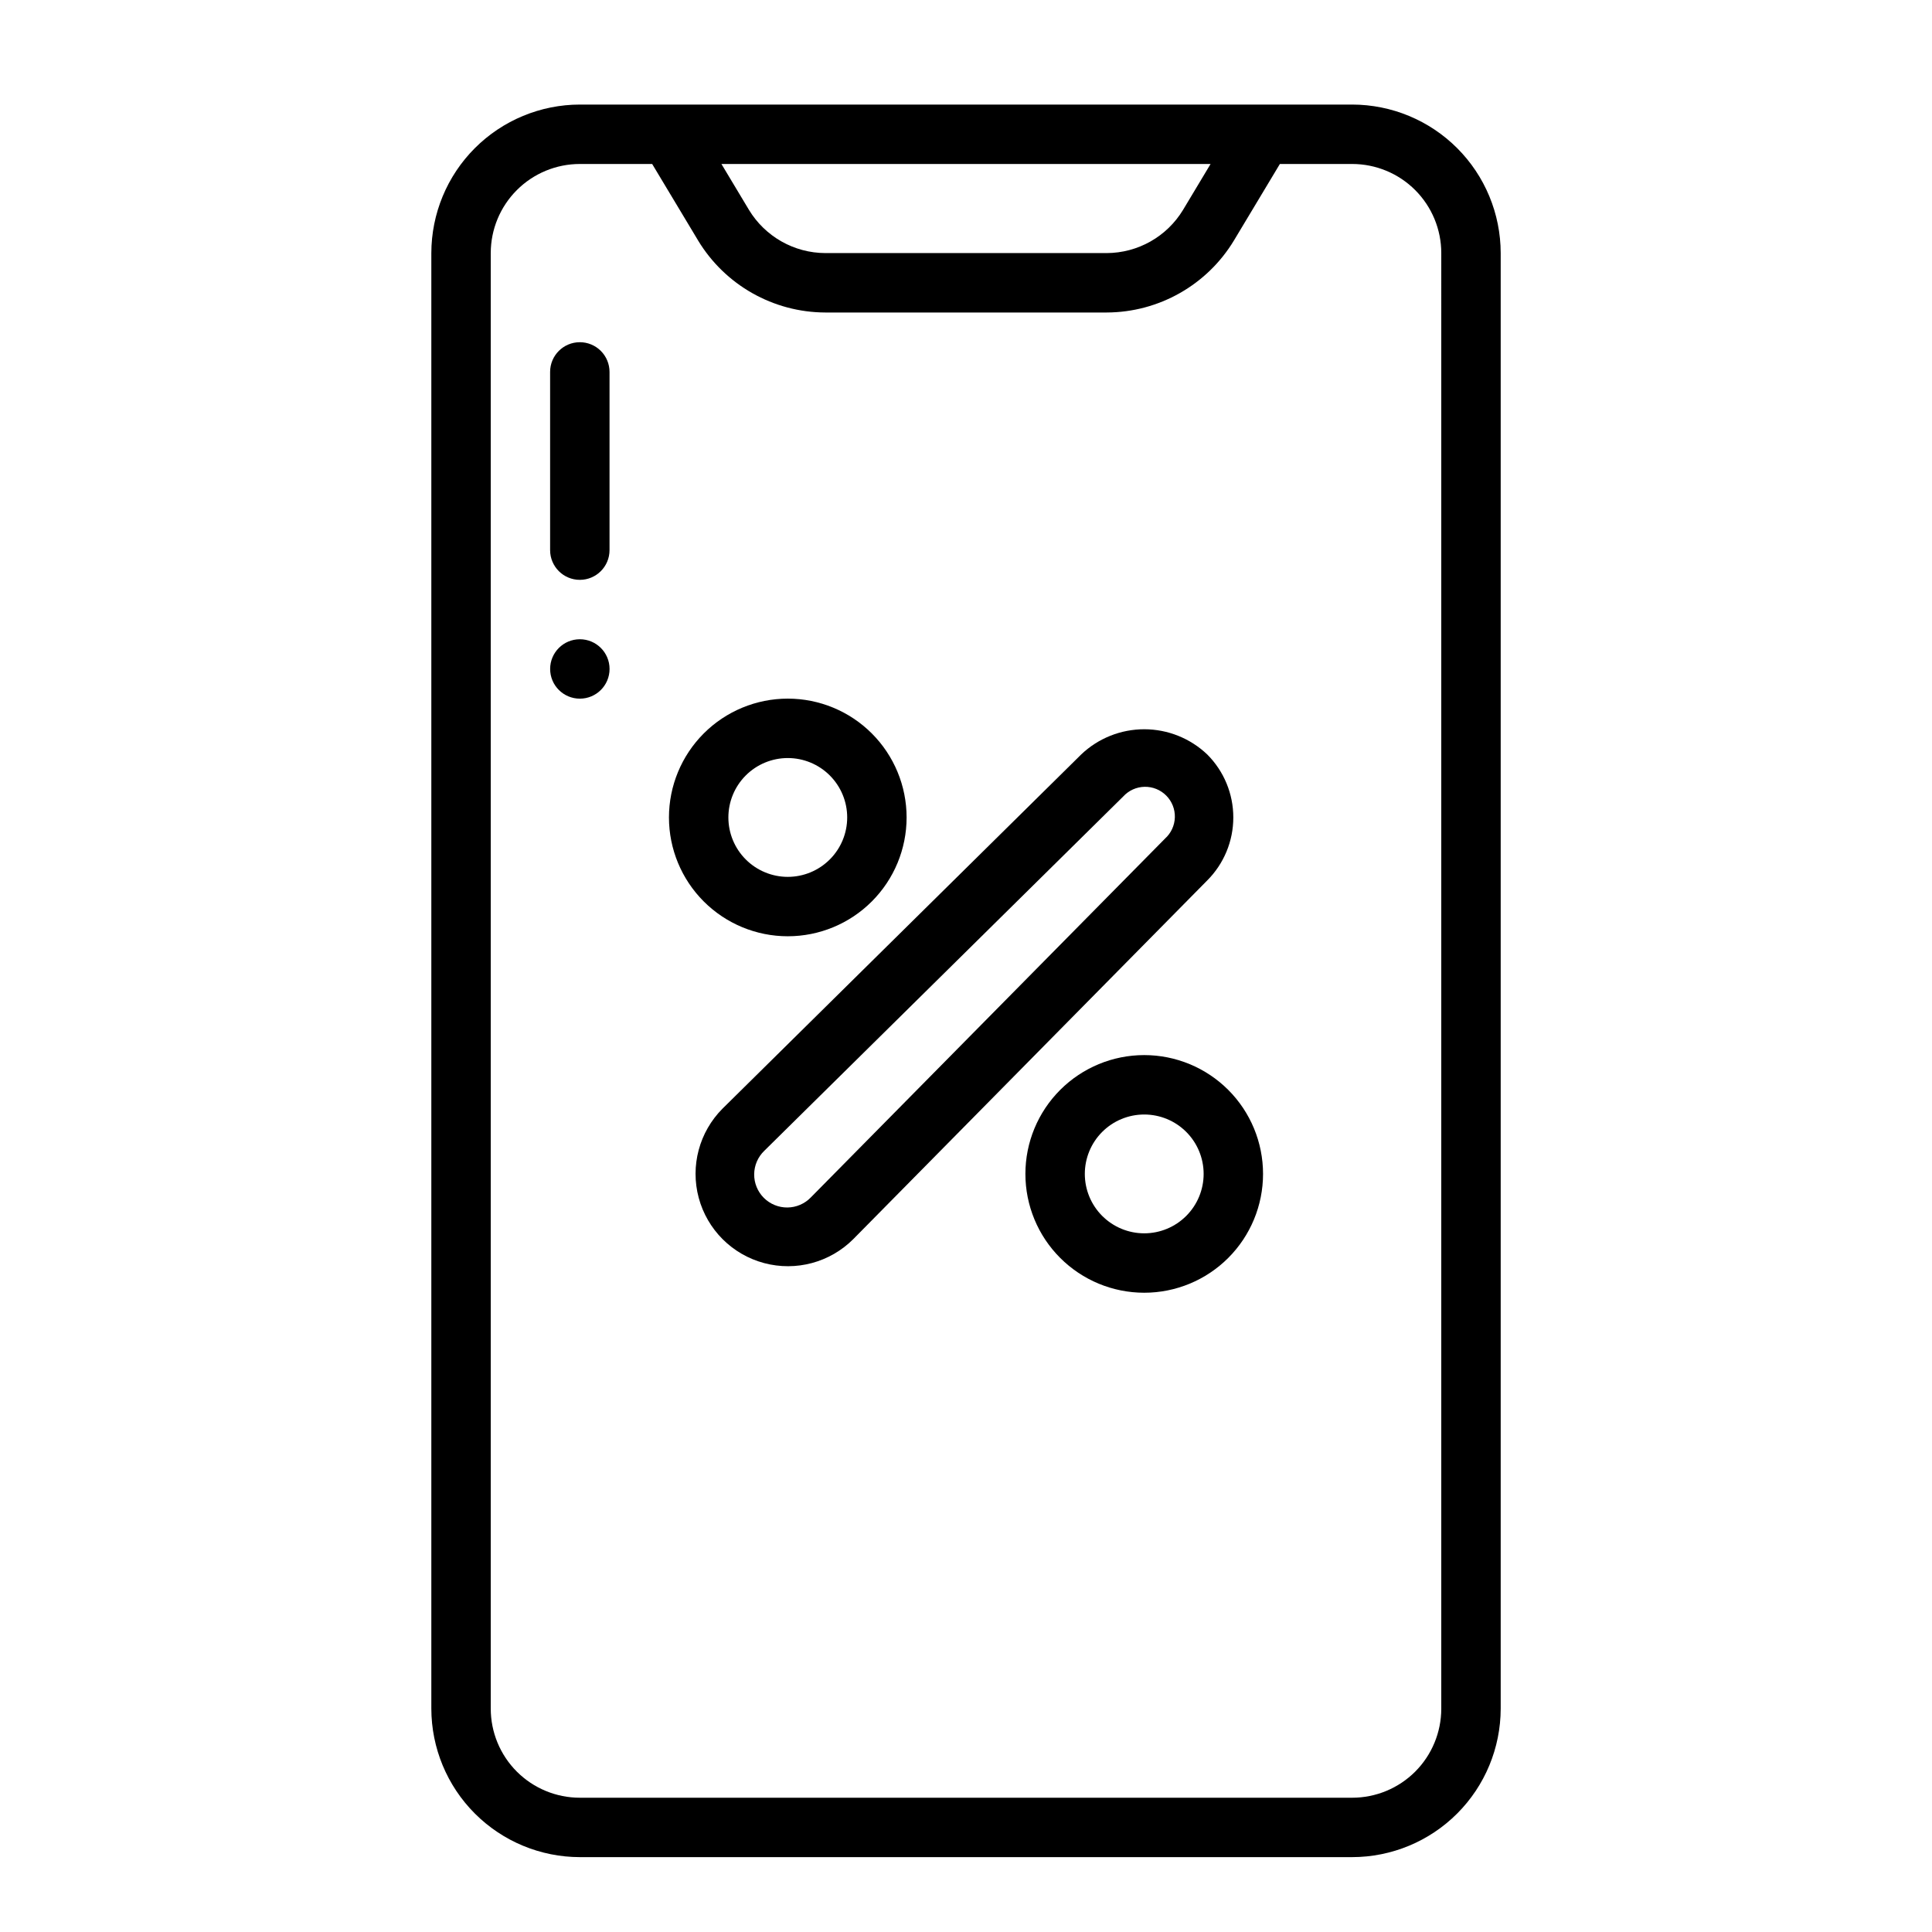
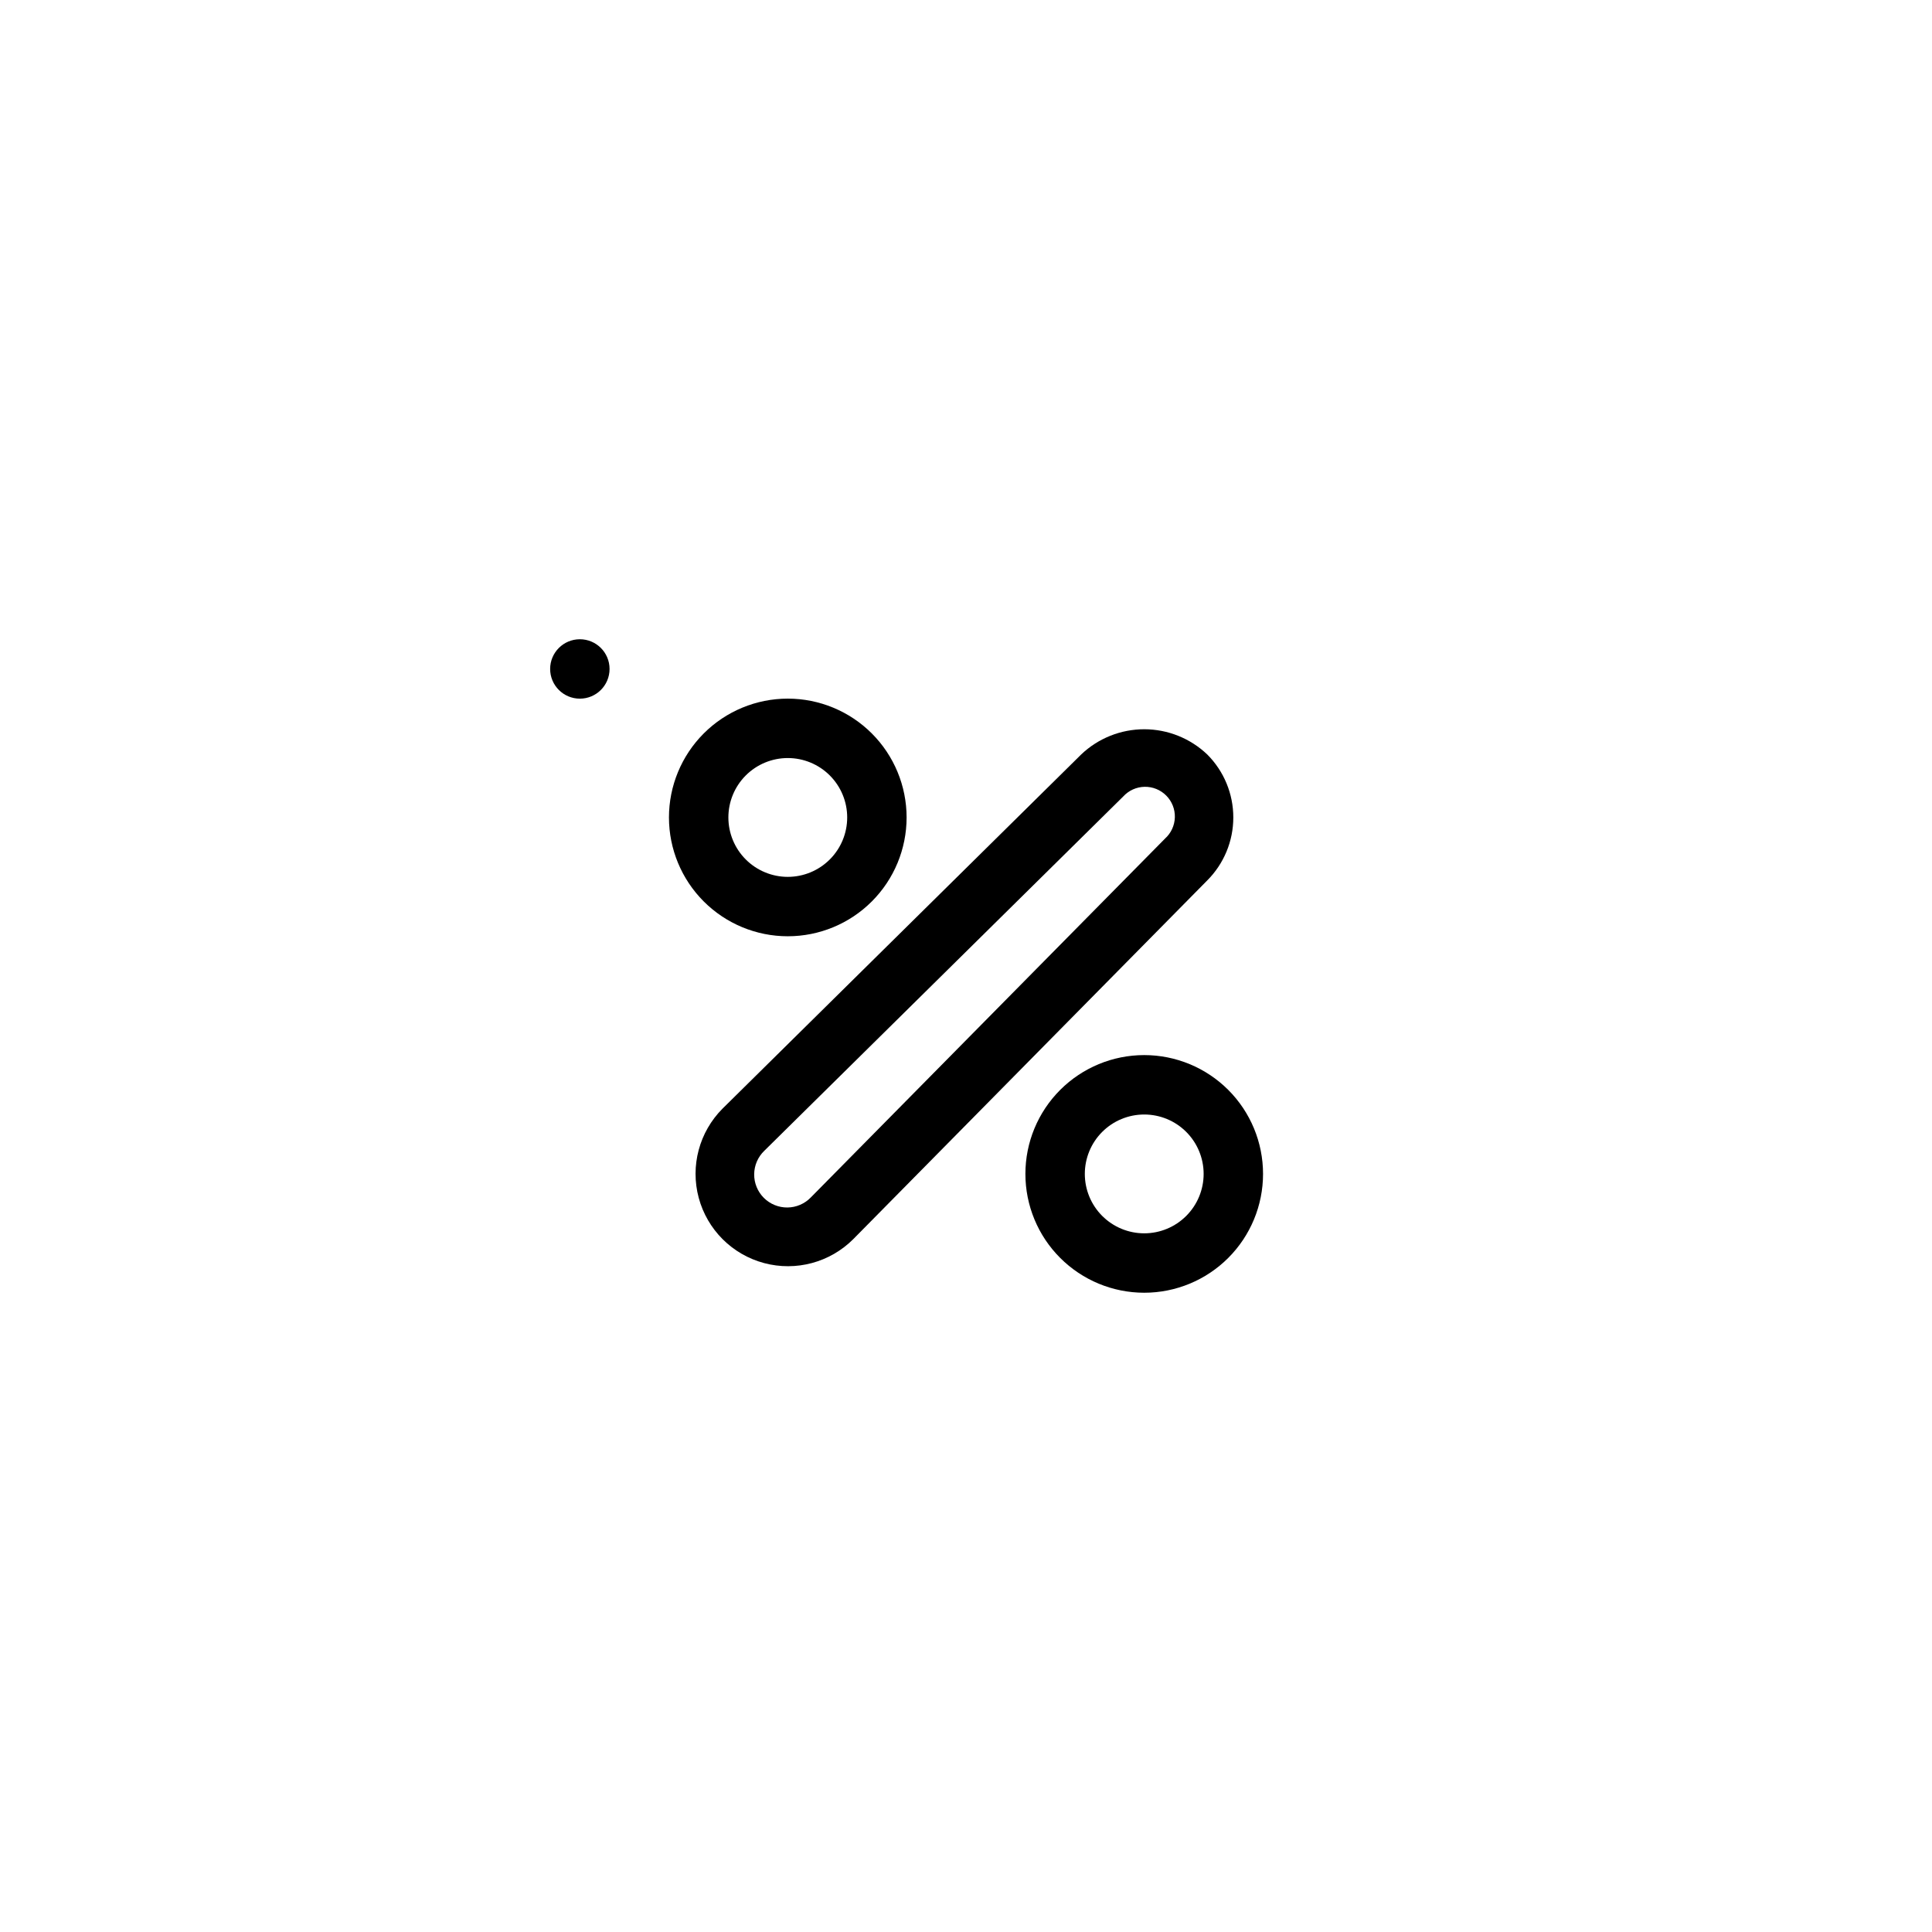
<svg xmlns="http://www.w3.org/2000/svg" fill="#000000" width="800px" height="800px" version="1.1" viewBox="144 144 512 512">
  <g>
    <path d="m305.54 321.28c0 4.348-3.523 7.871-7.871 7.871-4.348 0-7.875-3.523-7.875-7.871s3.527-7.871 7.875-7.871c4.348 0 7.871 3.523 7.871 7.871" />
-     <path d="m502.34 171.71h-204.67c-10.438 0.012-20.441 4.164-27.82 11.539-7.379 7.379-11.527 17.387-11.543 27.82v385.73c0.016 10.434 4.164 20.438 11.543 27.816 7.379 7.379 17.383 11.531 27.82 11.543h204.67c10.434-0.012 20.438-4.164 27.816-11.543 7.379-7.379 11.531-17.383 11.543-27.816v-385.73c-0.012-10.434-4.164-20.441-11.543-27.82-7.379-7.375-17.383-11.527-27.816-11.539zm-37.52 15.742-7.289 12.148c-4.285 7.094-11.965 11.441-20.254 11.469h-74.551c-8.289-0.027-15.965-4.375-20.254-11.469l-7.289-12.148zm61.133 409.35c0 6.262-2.488 12.27-6.914 16.699-4.43 4.426-10.438 6.914-16.699 6.914h-204.67c-6.266 0-12.273-2.488-16.699-6.914-4.43-4.43-6.918-10.438-6.918-16.699v-385.73c0-6.266 2.488-12.27 6.918-16.699 4.426-4.43 10.434-6.918 16.699-6.918h19.16l12.156 20.246h-0.004c7.141 11.828 19.934 19.074 33.746 19.113h74.551c13.812-0.039 26.609-7.285 33.746-19.113l12.156-20.246h19.16c6.262 0 12.27 2.488 16.699 6.918 4.426 4.43 6.914 10.434 6.914 16.699z" />
-     <path d="m297.66 234.69c-4.348 0-7.875 3.523-7.875 7.871v47.23c0 4.348 3.527 7.875 7.875 7.875 4.348 0 7.871-3.527 7.871-7.875v-47.23c0-2.09-0.832-4.09-2.305-5.566-1.477-1.477-3.481-2.305-5.566-2.305z" />
    <path d="m352.77 392.12c8.352 0 16.359-3.316 22.266-9.223 5.906-5.902 9.223-13.914 9.223-22.266 0-8.348-3.316-16.359-9.223-22.266-5.906-5.902-13.914-9.223-22.266-9.223s-16.359 3.32-22.266 9.223c-5.902 5.906-9.223 13.918-9.223 22.266 0 8.352 3.32 16.363 9.223 22.266 5.906 5.906 13.914 9.223 22.266 9.223zm0-47.23c4.176 0 8.18 1.66 11.133 4.609 2.953 2.953 4.613 6.957 4.613 11.133s-1.66 8.184-4.613 11.133c-2.953 2.953-6.957 4.613-11.133 4.613s-8.18-1.66-11.133-4.613c-2.953-2.949-4.609-6.957-4.609-11.133s1.656-8.18 4.609-11.133c2.953-2.949 6.957-4.609 11.133-4.609z" />
    <path d="m447.23 423.61c-8.352 0-16.359 3.32-22.266 9.223-5.906 5.906-9.223 13.914-9.223 22.266 0 8.352 3.316 16.363 9.223 22.266 5.906 5.906 13.914 9.223 22.266 9.223 8.352 0 16.359-3.316 22.266-9.223 5.906-5.902 9.223-13.914 9.223-22.266 0-8.352-3.316-16.359-9.223-22.266-5.906-5.902-13.914-9.223-22.266-9.223zm0 47.23v0.004c-4.176 0-8.18-1.66-11.133-4.613s-4.609-6.957-4.609-11.133c0-4.176 1.656-8.18 4.609-11.133s6.957-4.609 11.133-4.609 8.18 1.656 11.133 4.609 4.613 6.957 4.613 11.133c0 4.176-1.66 8.18-4.613 11.133s-6.957 4.613-11.133 4.613z" />
    <path d="m463.93 343.94c-4.496-4.281-10.465-6.672-16.672-6.68-6.207-0.008-12.184 2.371-16.688 6.641l-95.078 93.883c-6.18 6.188-8.59 15.199-6.324 23.648 2.269 8.445 8.871 15.039 17.32 17.297 8.449 2.258 17.461-0.16 23.641-6.348l93.793-95.047c4.43-4.43 6.918-10.434 6.918-16.695 0.004-6.262-2.481-12.27-6.91-16.699zm-11.191 22.301-93.836 95.062c-1.621 1.699-3.859 2.668-6.207 2.695-2.348 0.027-4.609-0.895-6.269-2.551-1.66-1.66-2.586-3.918-2.562-6.266 0.023-2.348 0.992-4.59 2.688-6.215l95.117-93.895c1.457-1.59 3.5-2.516 5.652-2.559 2.156-0.043 4.231 0.801 5.75 2.332 1.516 1.527 2.34 3.613 2.277 5.769-0.066 2.152-1.008 4.188-2.609 5.625z" />
  </g>
</svg>